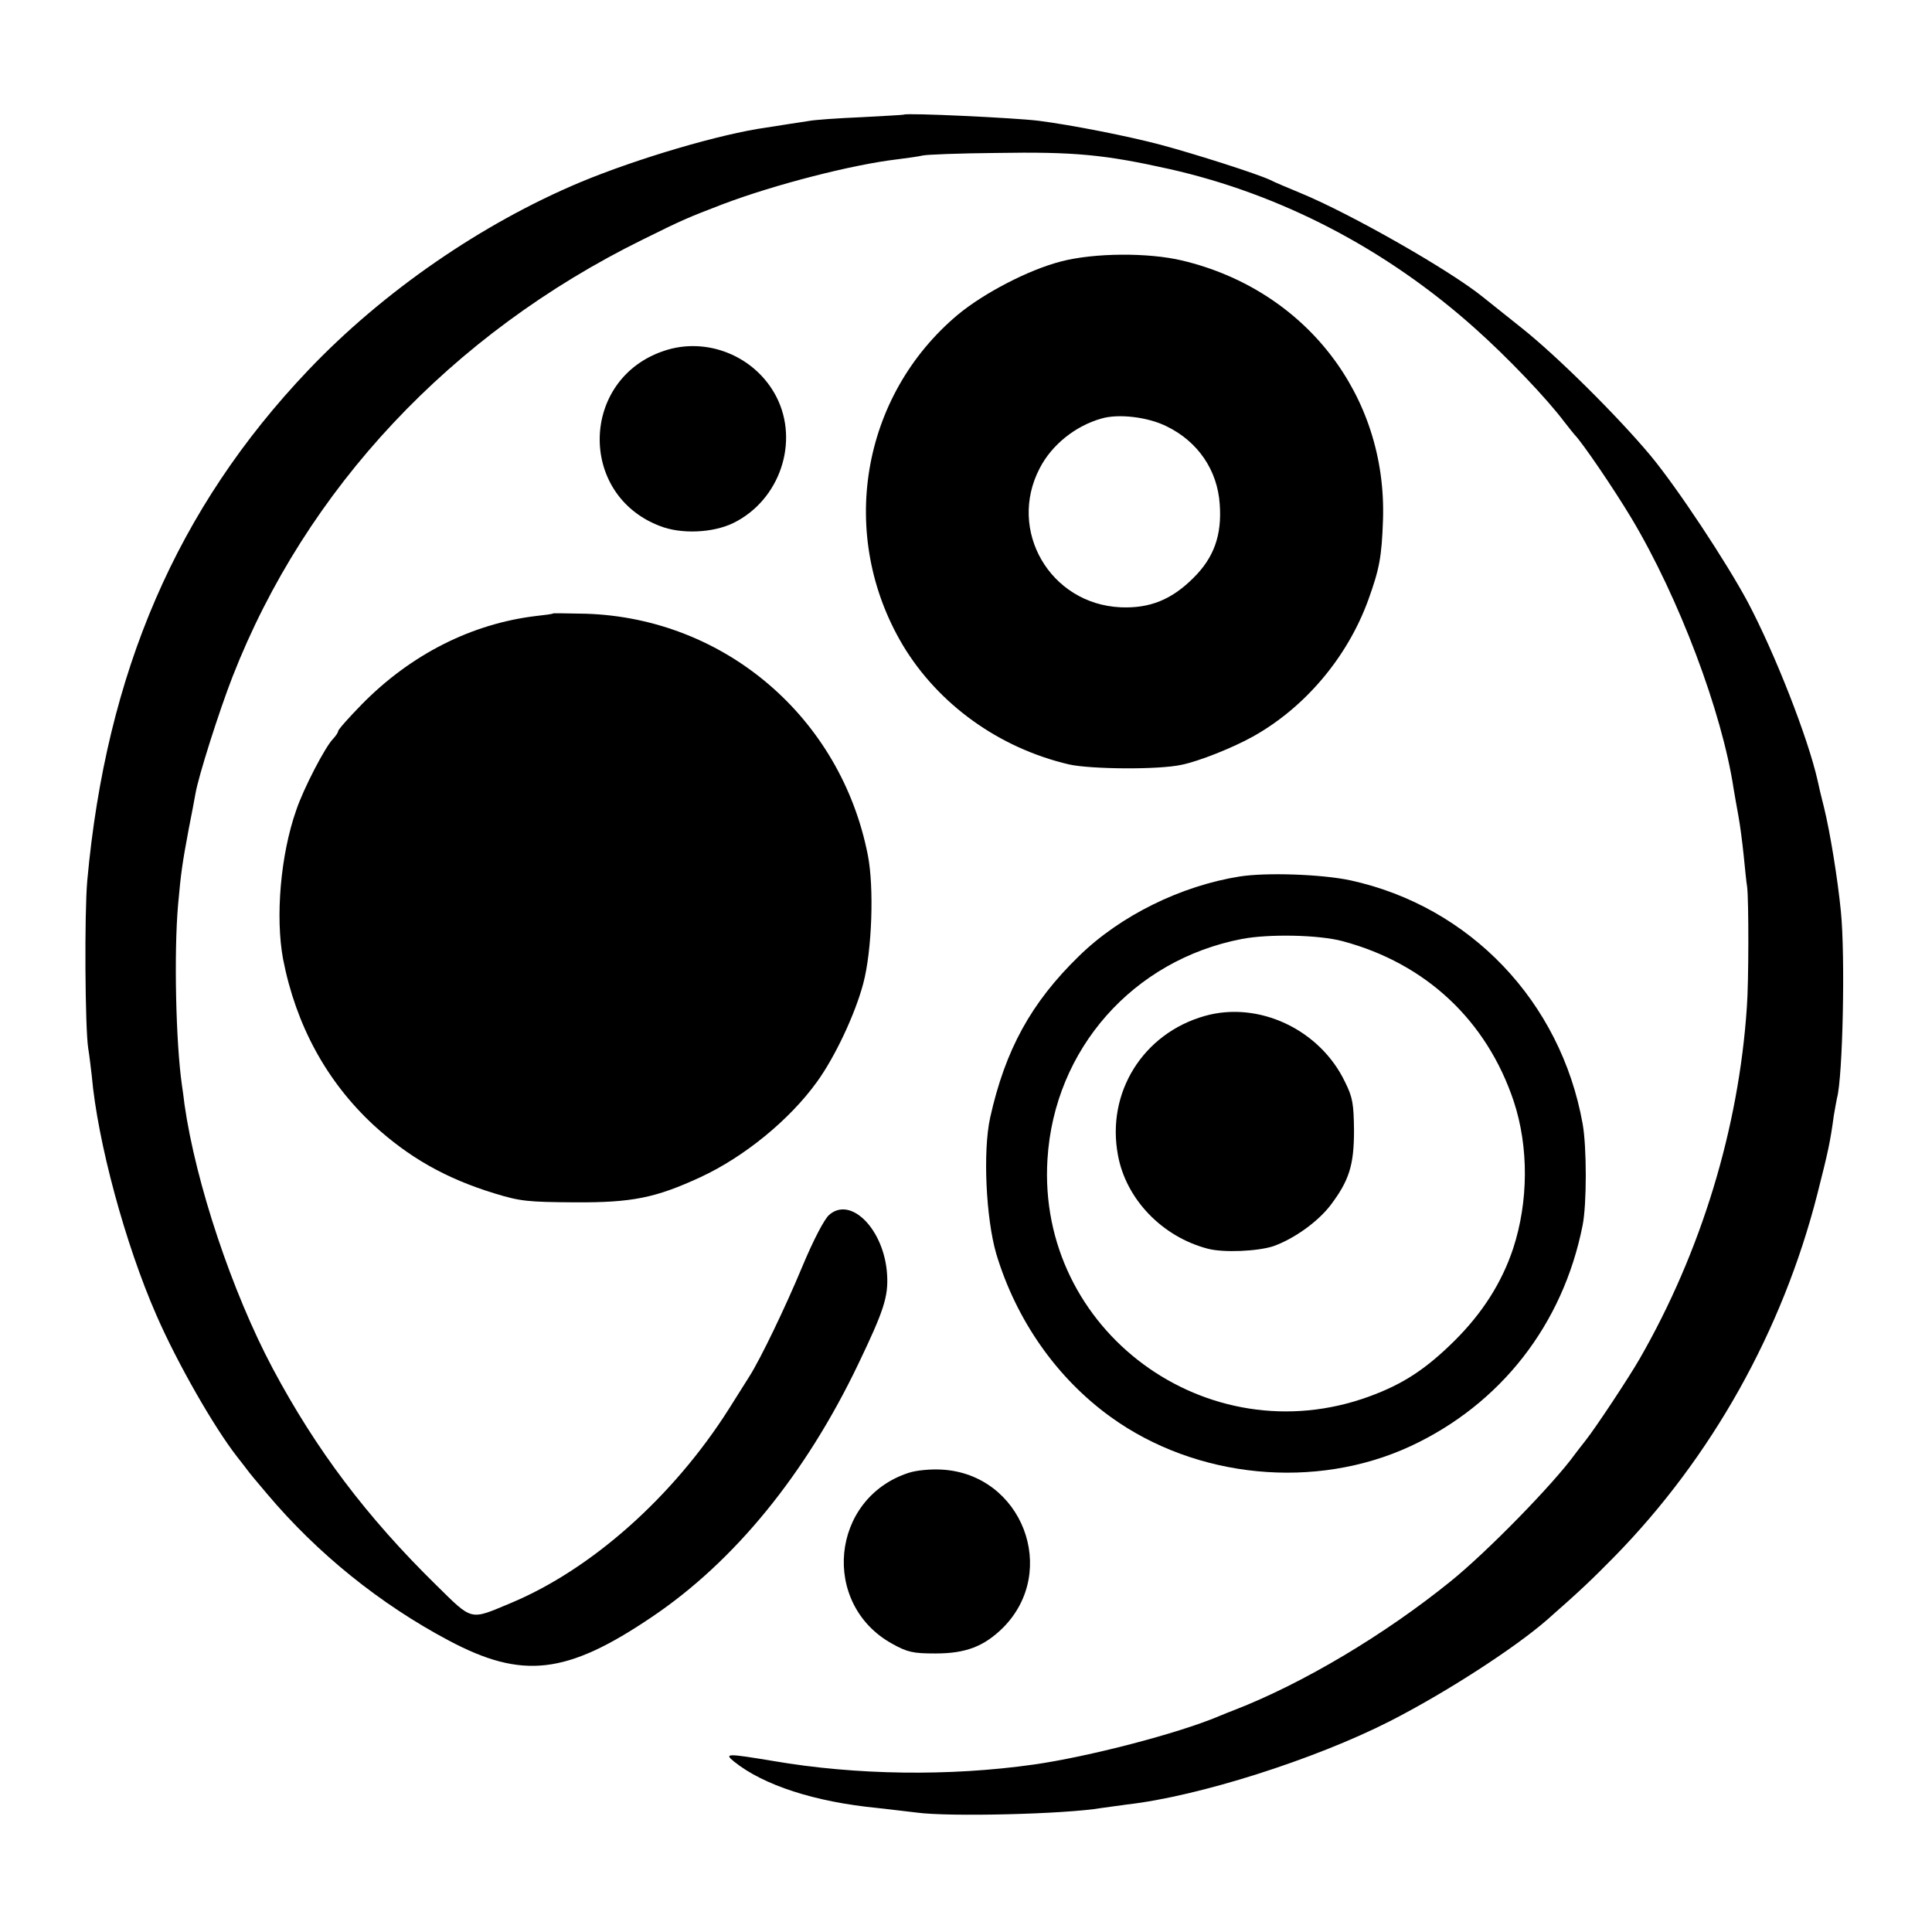
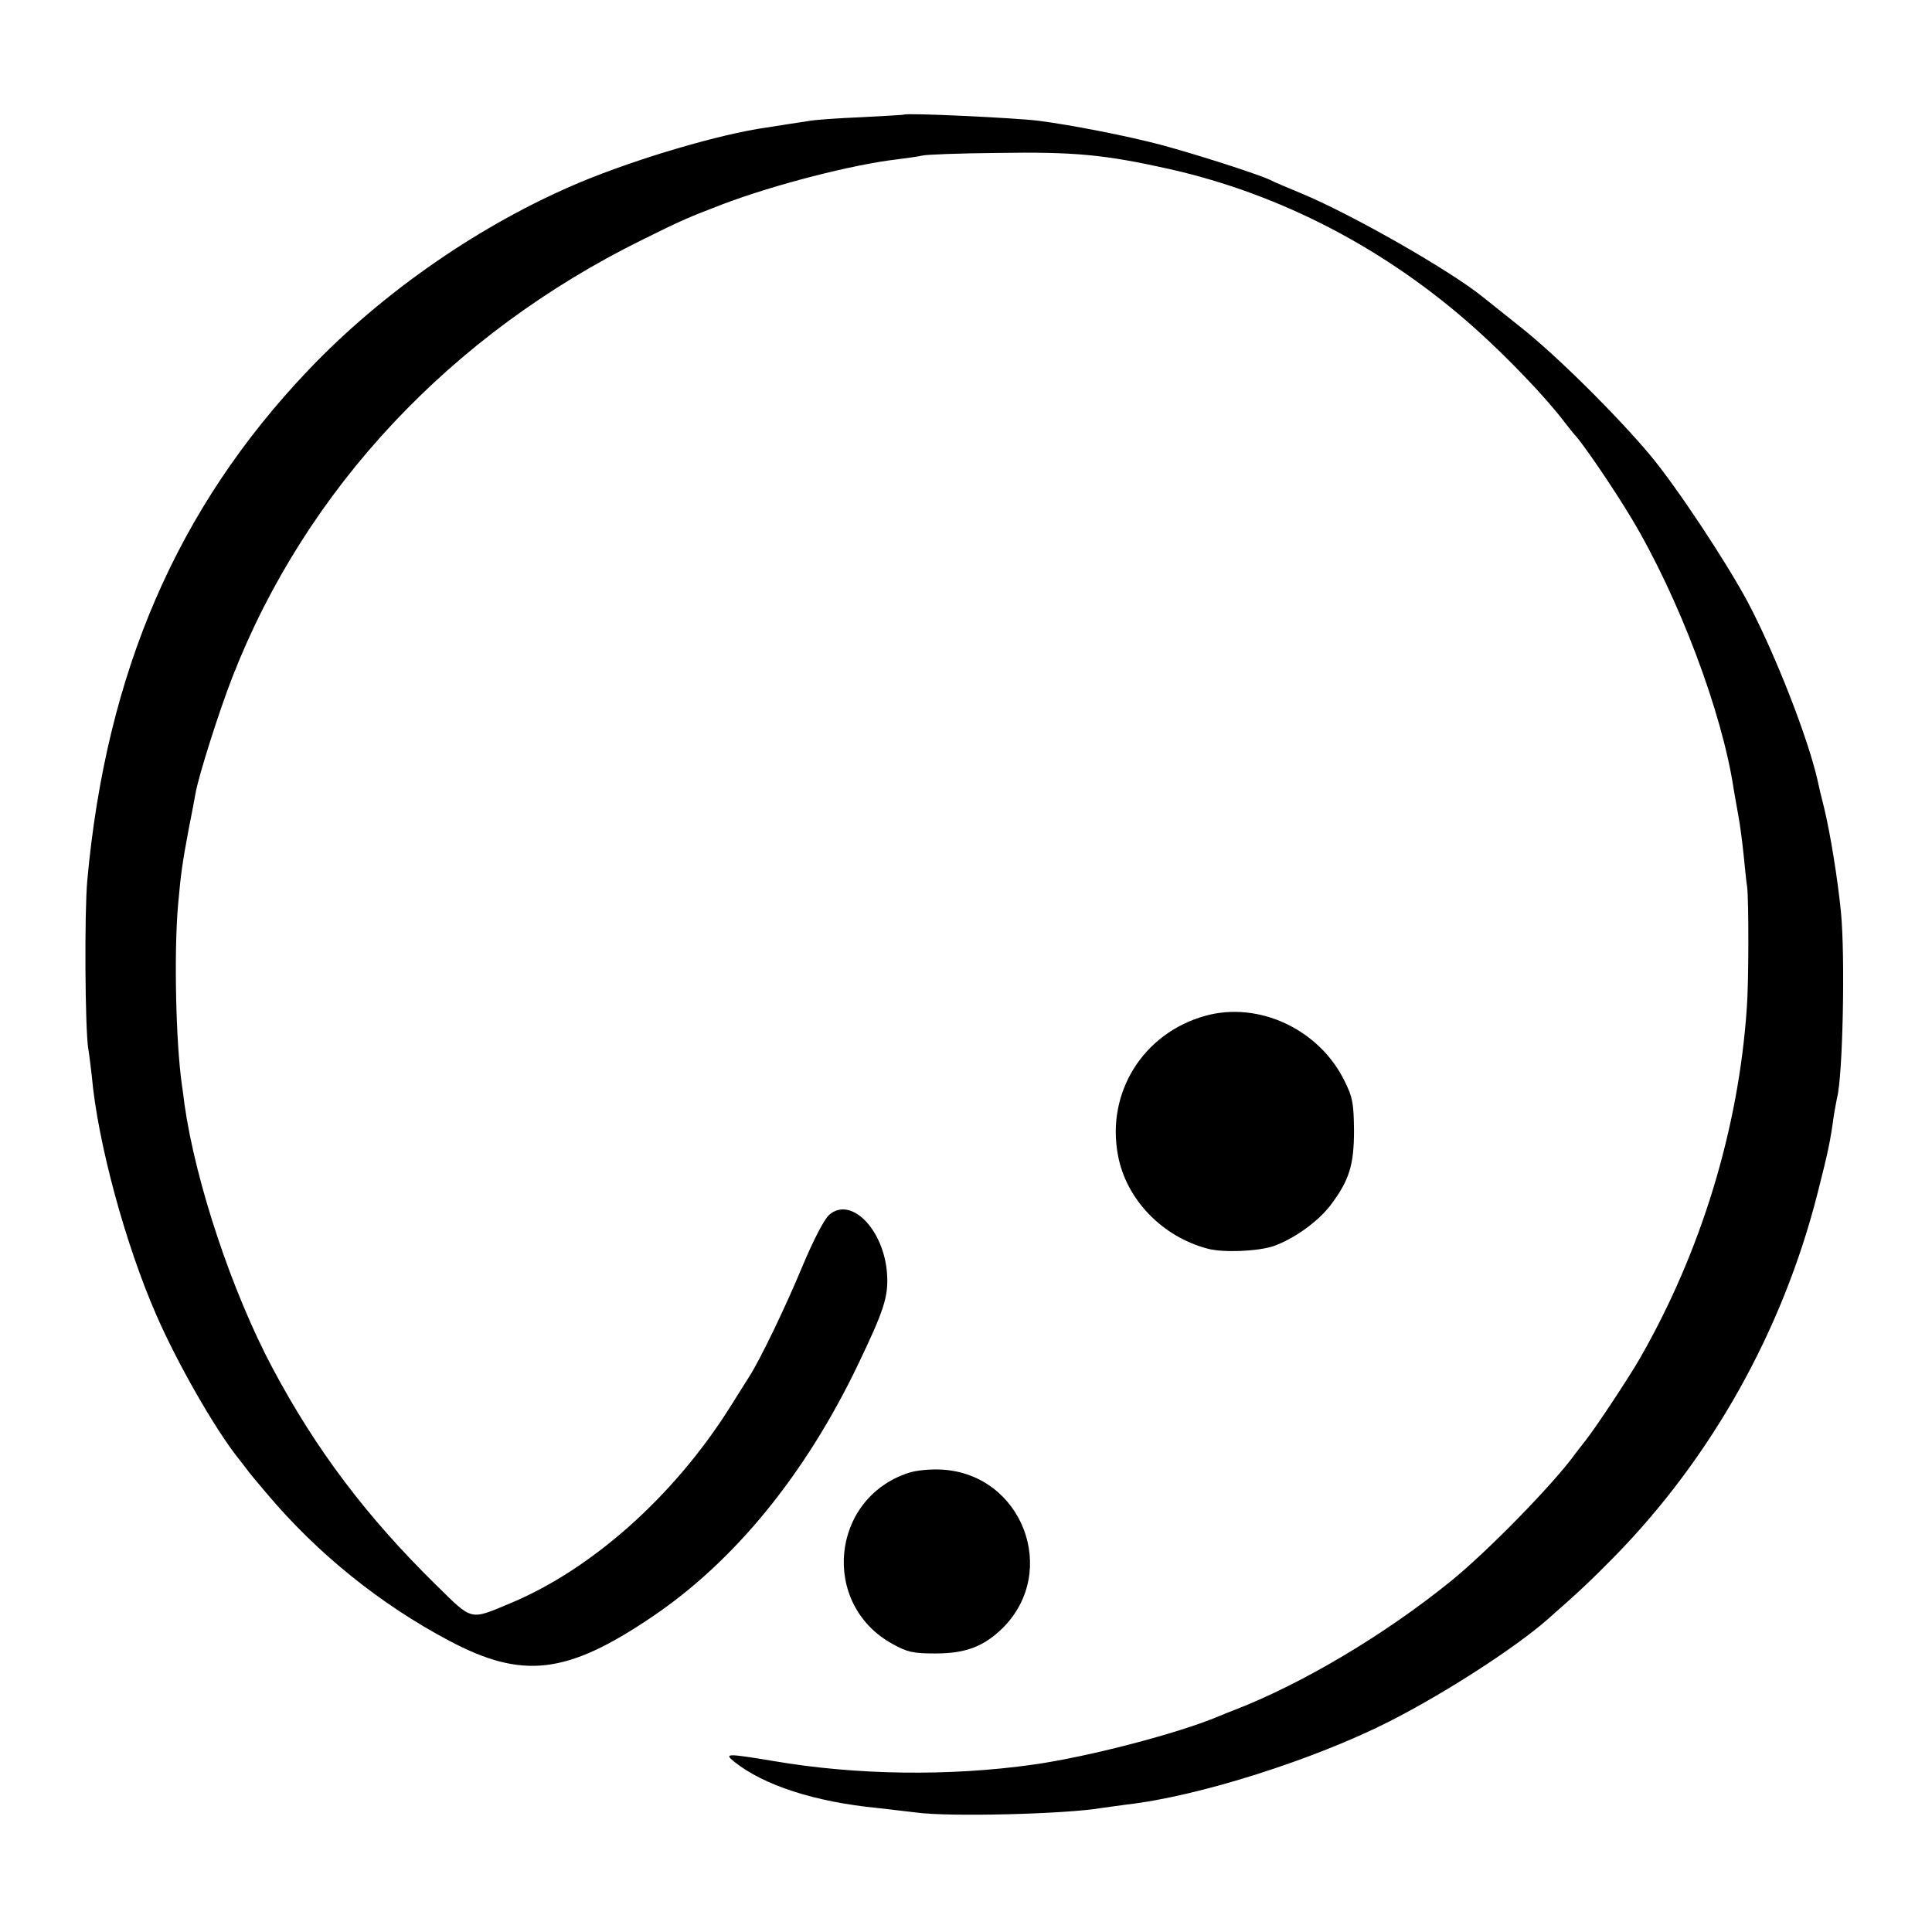
<svg xmlns="http://www.w3.org/2000/svg" version="1" width="800" height="800" viewBox="0 0 600 600">
  <path d="M280.7 35.6c-.1.1-6 .4-13.2.8-7.1.3-14.6.8-16.5 1.2-1.9.3-4.6.7-5.9.9-1.3.2-4.5.7-7 1.1-14.4 2-40.1 9.6-57.9 17-30.7 12.9-61.3 34-84.5 58.4C55 157.8 33 208.7 27.1 273.5c-.9 10-.7 45.7.3 52.1.4 2.3.8 6.1 1.1 8.5 1.8 20.5 10.4 52.3 20.1 74.4 6.5 14.9 17.9 34.8 25.1 44 1.3 1.6 2.7 3.5 3.1 4 .4.6 3.2 4 6.2 7.5 15.6 18.5 35.1 34.2 56.4 45.5 22.8 12.1 36.5 10.6 63-7.3 25.7-17.3 47.8-44.4 64.2-78.7 7.9-16.5 9.3-20.8 8.9-27.6-.8-13.9-11.2-24.6-18-18.6-1.5 1.3-4.9 7.8-8.4 16.2-5.2 12.5-12.9 28.5-16.4 34-.6 1-3.5 5.5-6.3 10-17.3 27.3-42.7 49.9-67.9 60.4-12.7 5.3-11.6 5.6-23-5.6-21.7-21.3-37.3-42-50.8-67.3-12.6-23.7-23.9-57.5-27.4-82-.2-1.9-.6-4.6-.8-6-1.9-13.2-2.5-41-1.2-56 .9-10 1.3-12.8 3.3-23.5.9-4.4 1.8-9.4 2.1-11 .9-5.4 7.4-25.8 11.5-36.3C95 151.8 140.1 103.7 199.6 74.4c12.7-6.3 14-6.8 24.9-11 16.4-6.2 40.4-12.3 54-13.9 3.2-.4 6.8-.9 8-1.2 1.1-.3 11.5-.7 23-.8 24.2-.4 33.5.5 53.7 5 34.6 7.8 67.3 24.8 94.9 49.5 10.1 9 22.3 21.8 27.7 29 1.5 1.9 2.9 3.7 3.2 4 2.3 2.3 12 16.5 17.7 26 14.7 24.6 28.1 60.1 31.7 84 .3 1.9 1 5.7 1.5 8.5.5 2.7 1.2 8.1 1.6 12 .4 3.8.8 8.3 1.1 10 .5 4.1.5 29.6-.1 37.3-2.5 37.6-14.2 76-33.3 109.2-3.2 5.6-13.7 21.5-16.9 25.5-1.3 1.6-2.7 3.5-3.1 4-6.6 9.2-27.4 30.5-38.7 39.6-20.5 16.6-45.9 31.7-67 39.9-1.1.4-3.3 1.3-5 2-12.8 5.4-40.6 12.6-57.5 15-26.1 3.7-55.2 3.3-80.8-1.1-14.5-2.4-15.4-2.4-12.2.2 9.1 7.3 25 12.5 44.6 14.4 3.8.4 9.2 1.1 12 1.4 10 1.4 46.3.5 57.4-1.4 1.4-.2 5-.7 8-1.1 22.2-2.5 58.3-14 81.5-25.8 17.3-8.8 38.8-22.7 48.9-31.5 10.7-9.4 13.9-12.5 20.9-19.6 30.3-30.9 52.3-70.3 63.1-112.7 3.3-13 4-16.1 5.1-24.3.4-2.2.8-4.7 1-5.5 1.8-6.5 2.6-44.1 1.2-58-1-10.1-3.3-24.3-5.2-32.1-.9-3.5-1.8-7.3-2-8.4-3-13.4-13.3-39.6-21.7-55.5-6.7-12.5-21.9-35.5-30.2-45.5-10.2-12.2-29-30.9-40.1-39.7-5.5-4.4-10.9-8.7-11.9-9.5C450.4 84 419.5 66.4 404 60c-4.1-1.7-8.4-3.5-9.5-4.1-4-1.9-23.1-8-33.9-10.9-10.1-2.7-27.9-6.2-38.1-7.5-7.3-.9-41-2.5-41.8-1.9z" />
-   <path d="M329.5 81.2c-10.1 2.6-23.9 9.8-32 16.5-30.2 25.3-37.4 68.6-17.1 102.7 11 18.3 29.8 31.9 51.6 37 6.7 1.5 27.9 1.7 35 .1 5.4-1.1 15.9-5.3 22-8.7 16.2-9 29.4-24.6 35.9-42.4 3.5-9.7 4.2-13.4 4.6-24.9 1.3-38.7-24.1-71.5-62.4-80.6-10.5-2.5-27.3-2.4-37.6.3zm32.8 51.2c9.7 4.7 15.8 13.6 16.5 24.2.7 9.6-1.8 16.6-8.2 22.9-6.7 6.7-13.5 9.5-22.6 9.1-21.9-1-35.2-23.9-25.1-43.2 3.7-7.2 11-13.1 19.1-15.4 5.3-1.6 14.5-.5 20.3 2.4zM206.1 109c-25.8 8.7-26.7 44.5-1.3 54.3 6.7 2.7 16.7 2.2 23-.9 14.4-7.1 20.5-25.2 13.3-39.2-6.5-12.6-21.6-18.8-35-14.2zM171.8 190.5c-.2.2-2.5.5-5.3.8-20.1 2.4-39 12-54.2 27.5-4 4.1-7.3 7.8-7.3 8.3 0 .4-.7 1.4-1.5 2.3-2.4 2.3-9.3 15.6-11.5 22.2-4.9 13.9-6.5 33.2-4.1 46.2 4 20.6 13.5 38 28 51.5 11.1 10.2 22.6 16.7 37.6 21.3 8.1 2.5 10.5 2.7 25 2.8 17.9.1 25.1-1.4 39-7.8 13.6-6.3 27.7-17.8 36.2-29.6 5.6-7.7 11.9-21.1 14.4-30.6 2.7-10.1 3.4-29.9 1.4-39.9-8.4-42.7-44.4-73.5-87.5-74.9-5.5-.1-10.1-.2-10.2-.1zM385 272.2c-18.2 2.9-37 12.1-49.9 24.7-14.9 14.5-22.9 29.1-27.6 50.2-2.3 10.5-1.3 31.3 1.9 42.3 6.2 20.6 18.8 38.6 35.6 50.7 26.5 19.1 63.6 22.7 93.1 9 27.9-13 47.3-37.7 53.4-68.6 1.3-6.5 1.3-24.3 0-31.5-6.8-38-35-67.5-72.1-75.6-8.9-1.9-26.1-2.5-34.4-1.2zm32 20.1c25.8 6.9 44.7 24.6 53.1 49.7 4.7 14.2 4.6 31.2-.2 45.8-3.5 10.5-9.5 20-18.3 28.7-8.9 8.8-16 13.4-26.4 17.2-50.4 18.4-103.2-20.5-99.9-73.7 2.1-34.2 26.6-61.9 60.4-68.4 8.4-1.6 23.9-1.3 31.3.7z" />
-   <path d="M374.2 315.5c-19.2 5.4-30.7 23.8-27 43.3 2.5 13.6 13.7 25.3 27.9 29 4.9 1.3 15.6.8 20.4-.8 6.4-2.3 13.7-7.5 17.7-12.7 5.8-7.7 7.3-12.4 7.3-23.3-.1-8.2-.4-10.2-2.8-15-7.8-16.3-26.8-25.2-43.5-20.5zM282.2 457.4c-24.3 7.9-27.4 40.8-5.1 53.1 4.7 2.6 6.4 3 13.4 3 9.5 0 15.1-2.2 21-8 17.5-17.6 5.9-47.7-19-49.1-3.4-.2-7.9.2-10.3 1z" />
+   <path d="M374.2 315.5c-19.2 5.4-30.7 23.8-27 43.3 2.5 13.6 13.7 25.3 27.9 29 4.9 1.3 15.6.8 20.4-.8 6.4-2.3 13.7-7.5 17.7-12.7 5.8-7.7 7.3-12.4 7.3-23.3-.1-8.2-.4-10.2-2.8-15-7.8-16.3-26.8-25.2-43.5-20.5M282.2 457.4c-24.3 7.9-27.4 40.8-5.1 53.1 4.7 2.6 6.4 3 13.4 3 9.5 0 15.1-2.2 21-8 17.5-17.6 5.9-47.7-19-49.1-3.4-.2-7.9.2-10.3 1z" />
</svg>